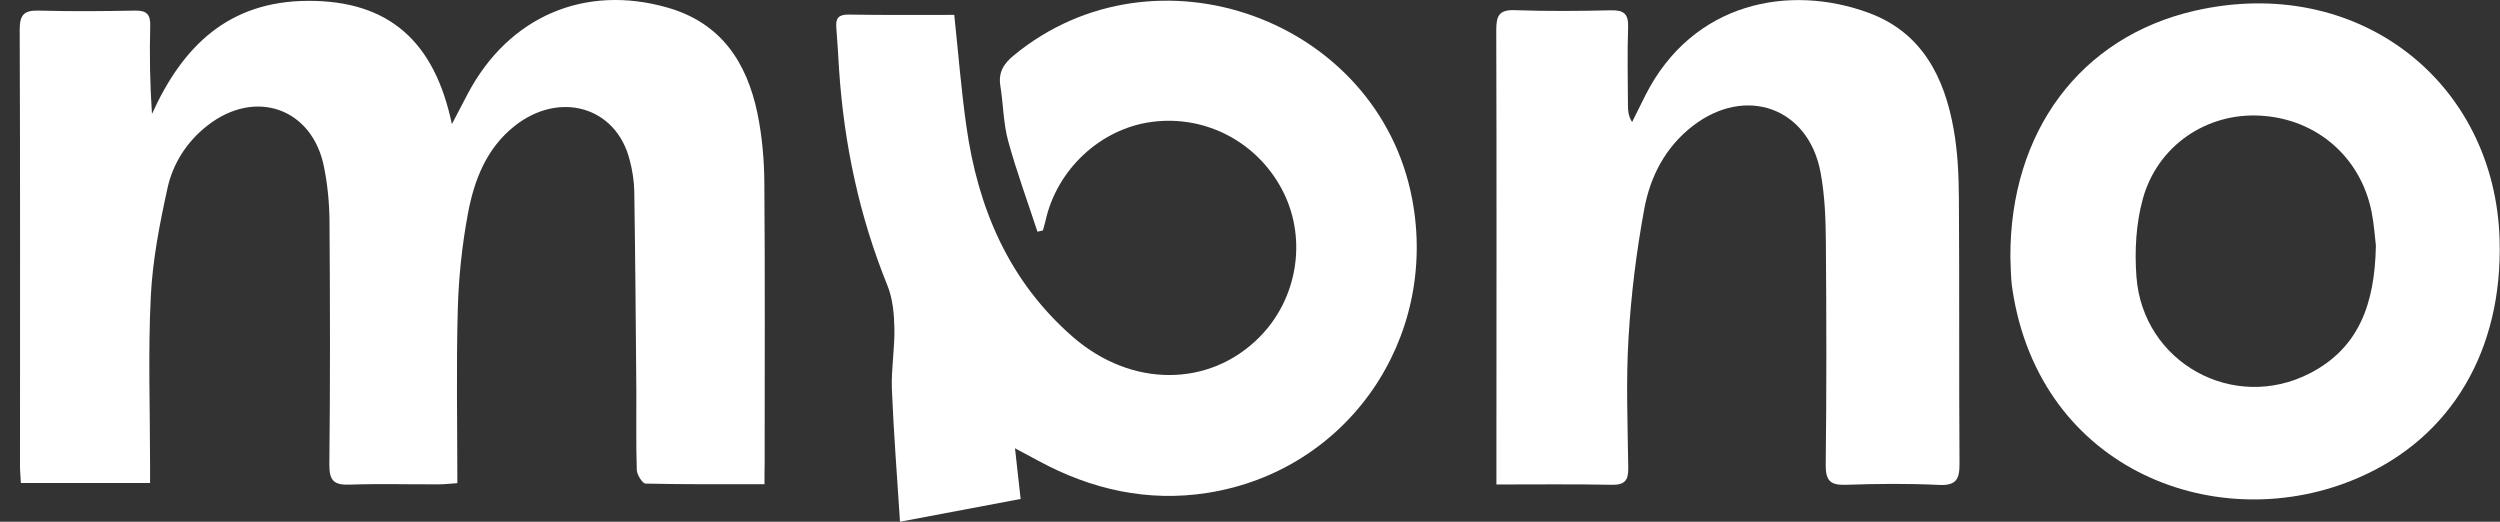
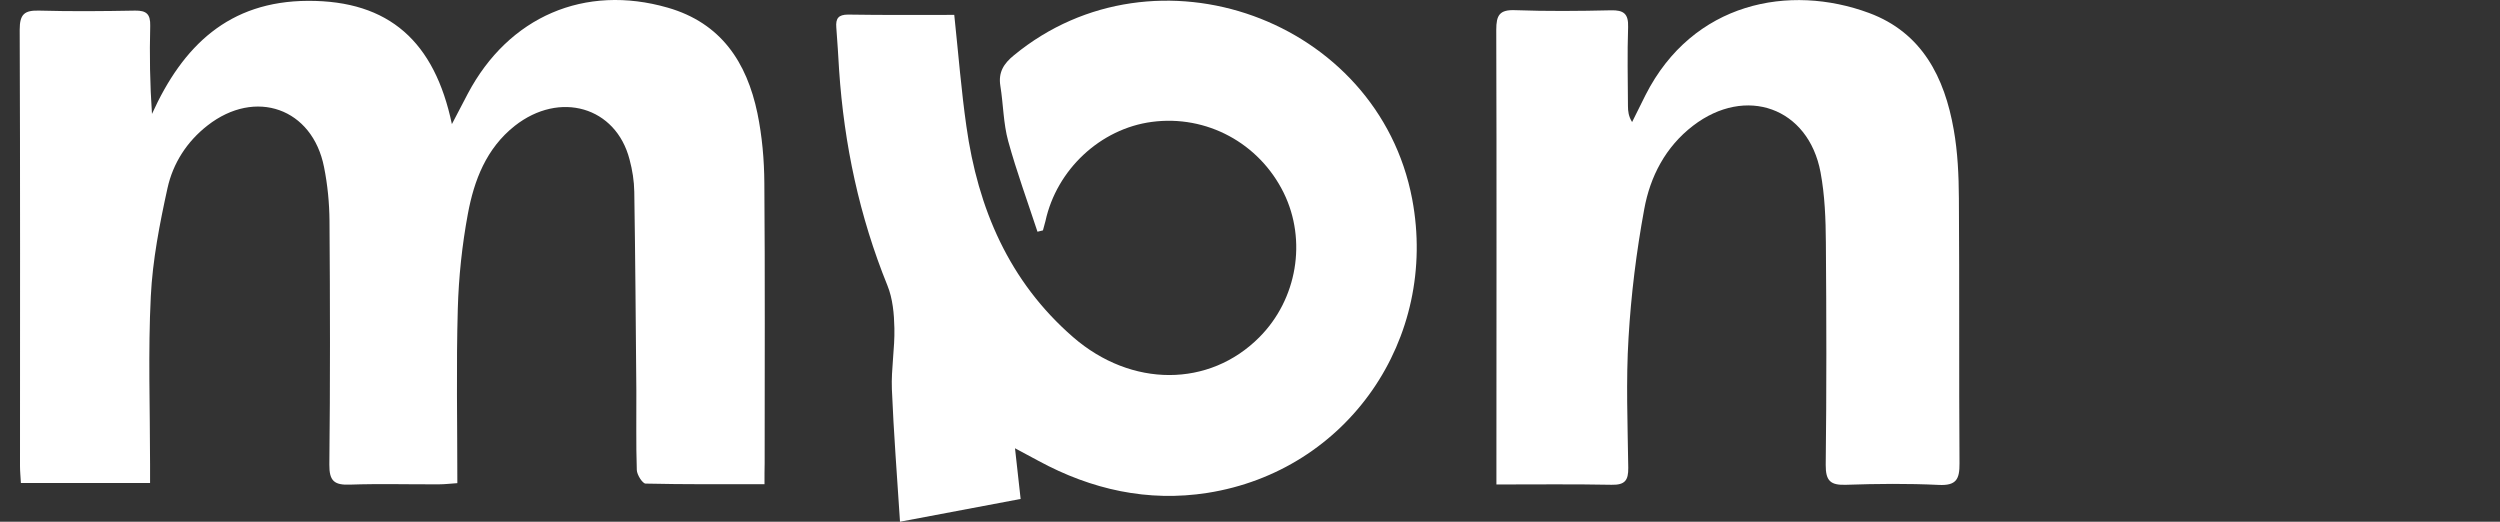
<svg xmlns="http://www.w3.org/2000/svg" width="115" height="24" viewBox="0 0 115 24" fill="none">
  <rect x="0" y="0" width="115" height="24" fill="#333333" stroke="none" />
  <path d="M35.167 22.273C33.277 22.273 31.482 22.286 29.694 22.245C29.551 22.238 29.299 21.837 29.293 21.62C29.252 20.41 29.279 19.199 29.272 17.982C29.245 14.929 29.225 11.877 29.177 8.824C29.17 8.327 29.089 7.817 28.959 7.335C28.334 4.914 25.75 4.16 23.677 5.791C22.371 6.825 21.807 8.293 21.521 9.844C21.256 11.271 21.1 12.74 21.059 14.195C20.984 16.84 21.038 19.492 21.038 22.225C20.726 22.245 20.461 22.279 20.195 22.279C18.829 22.286 17.462 22.245 16.096 22.293C15.375 22.32 15.144 22.123 15.15 21.375C15.191 17.636 15.184 13.903 15.157 10.163C15.15 9.334 15.069 8.497 14.906 7.688C14.375 4.982 11.751 4.051 9.548 5.771C8.596 6.512 7.957 7.512 7.705 8.654C7.345 10.292 7.019 11.965 6.937 13.631C6.808 16.201 6.903 18.778 6.903 21.355C6.903 21.627 6.903 21.898 6.903 22.218C4.877 22.218 2.946 22.218 0.961 22.218C0.947 21.933 0.92 21.688 0.92 21.436C0.92 14.746 0.933 8.055 0.906 1.365C0.906 0.644 1.131 0.468 1.811 0.488C3.279 0.529 4.748 0.515 6.216 0.488C6.74 0.481 6.923 0.651 6.91 1.188C6.876 2.521 6.896 3.854 6.991 5.241C8.406 2.113 10.52 0.053 14.171 0.039C17.904 0.026 19.991 1.916 20.787 5.71C21.113 5.084 21.311 4.703 21.515 4.316C23.398 0.753 26.906 -0.743 30.714 0.352C33.175 1.059 34.351 2.868 34.841 5.207C35.058 6.26 35.154 7.355 35.16 8.429C35.194 12.72 35.174 17.01 35.174 21.307C35.167 21.593 35.167 21.864 35.167 22.273Z" fill="white" />
  <path d="M43.896 0.685C44.093 2.554 44.222 4.186 44.453 5.804C44.984 9.585 46.411 12.944 49.362 15.507C52.048 17.839 55.631 17.825 57.929 15.514C59.67 13.766 60.125 11.06 59.051 8.871C57.922 6.58 55.502 5.274 52.986 5.607C50.62 5.92 48.608 7.797 48.091 10.169C48.057 10.312 48.016 10.455 47.975 10.598C47.894 10.618 47.812 10.639 47.724 10.659C47.268 9.272 46.765 7.899 46.377 6.491C46.153 5.675 46.153 4.798 46.017 3.955C45.915 3.33 46.167 2.928 46.643 2.541C53.156 -2.817 63.389 0.875 64.96 9.156C66.177 15.595 61.988 21.66 55.543 22.673C52.809 23.101 50.212 22.523 47.778 21.204C47.472 21.041 47.166 20.871 46.69 20.62C46.785 21.47 46.86 22.177 46.949 22.952C45.154 23.292 43.386 23.625 41.4 23.999C41.264 21.891 41.108 19.892 41.026 17.893C40.992 16.969 41.163 16.03 41.142 15.099C41.129 14.439 41.067 13.739 40.822 13.134C39.531 9.952 38.83 6.647 38.599 3.228C38.558 2.575 38.524 1.915 38.47 1.263C38.436 0.848 38.565 0.671 39.014 0.671C40.625 0.698 42.237 0.685 43.896 0.685Z" fill="white" />
  <path d="M68.835 22.286C68.835 21.905 68.835 21.633 68.835 21.361C68.835 14.698 68.849 8.035 68.828 1.372C68.828 0.699 68.978 0.44 69.698 0.468C71.167 0.522 72.636 0.508 74.104 0.474C74.689 0.461 74.913 0.631 74.893 1.243C74.852 2.453 74.879 3.663 74.886 4.88C74.886 5.118 74.913 5.349 75.076 5.615C75.281 5.2 75.484 4.785 75.695 4.37C77.871 0.087 82.324 -0.756 85.976 0.597C88.416 1.501 89.45 3.561 89.871 5.961C90.055 6.995 90.103 8.069 90.109 9.123C90.137 13.189 90.109 17.248 90.137 21.314C90.143 22.041 89.994 22.347 89.178 22.306C87.764 22.238 86.343 22.252 84.928 22.3C84.208 22.327 83.977 22.13 83.983 21.382C84.024 17.975 84.017 14.569 83.99 11.163C83.983 10.082 83.943 8.987 83.745 7.926C83.188 4.948 80.305 3.922 77.878 5.785C76.613 6.757 75.906 8.123 75.634 9.626C75.274 11.577 75.029 13.556 74.913 15.534C74.791 17.52 74.873 19.519 74.9 21.518C74.907 22.096 74.75 22.313 74.132 22.3C72.404 22.266 70.684 22.286 68.835 22.286Z" fill="white" />
-   <path d="M114.982 11.04C114.778 3.751 108.448 -1.219 100.955 0.495C95.686 1.705 92.463 6.063 92.477 11.815C92.497 12.162 92.483 12.747 92.572 13.318C93.836 21.681 102.084 24.761 108.495 21.973C112.779 20.117 115.125 16.099 114.982 11.04ZM106.265 17.166C102.743 18.988 98.569 16.683 98.276 12.726C98.188 11.543 98.256 10.285 98.569 9.15C99.249 6.682 101.533 5.166 104.008 5.322C106.571 5.478 108.591 7.226 109.094 9.748C109.209 10.34 109.25 10.945 109.291 11.298C109.243 13.943 108.529 15.997 106.265 17.166Z" fill="white" />
</svg>